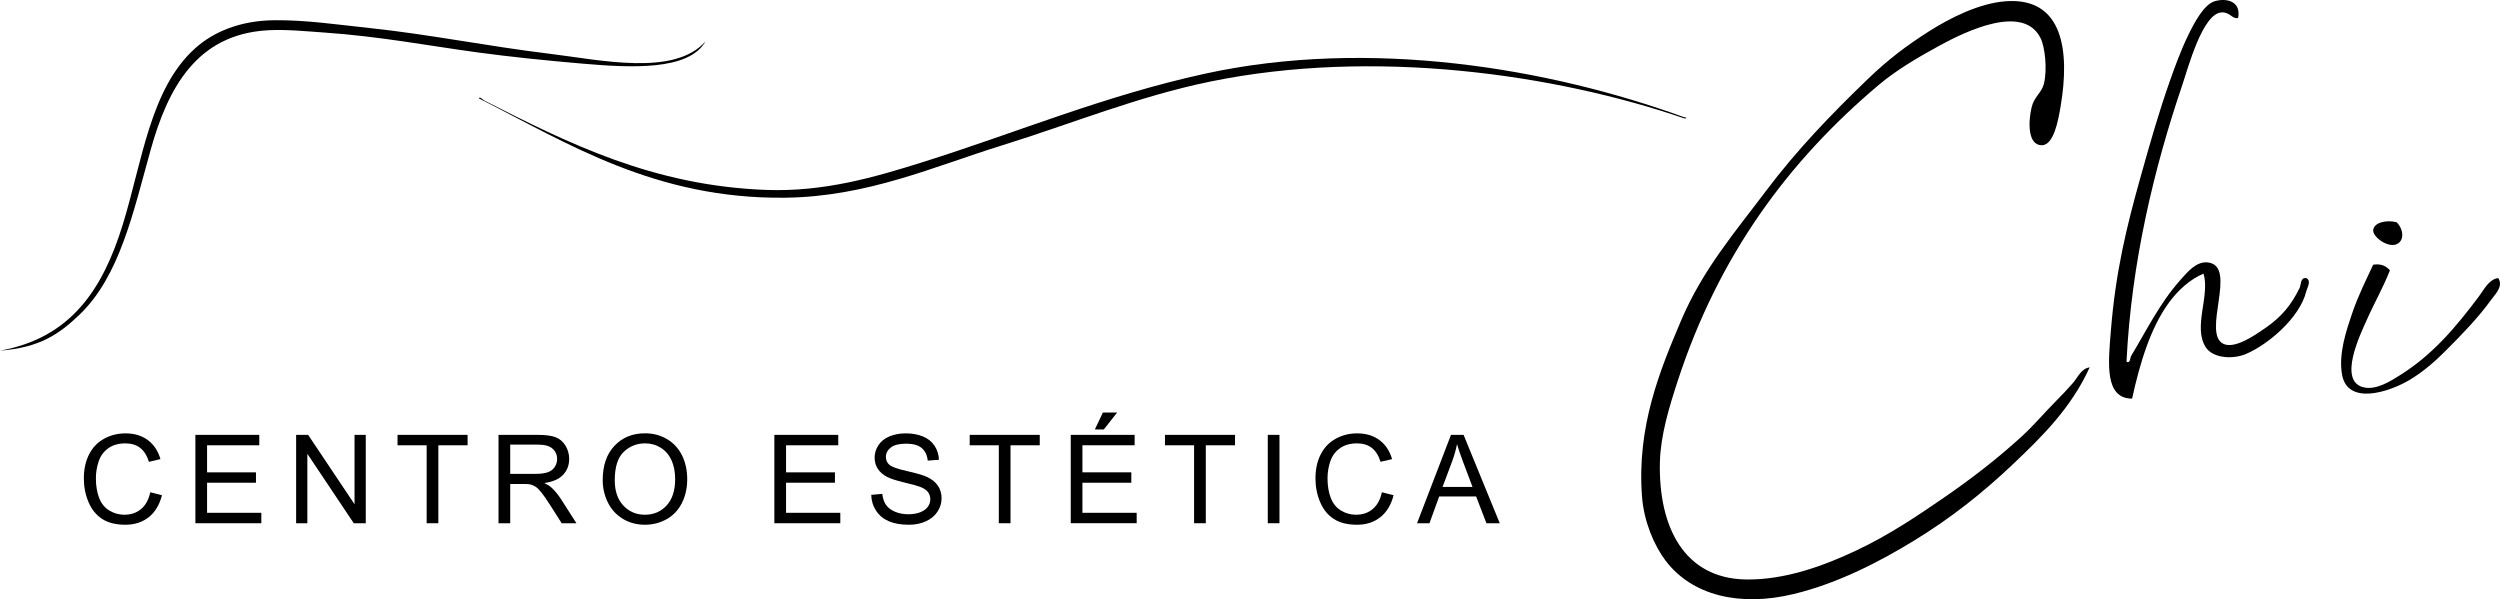
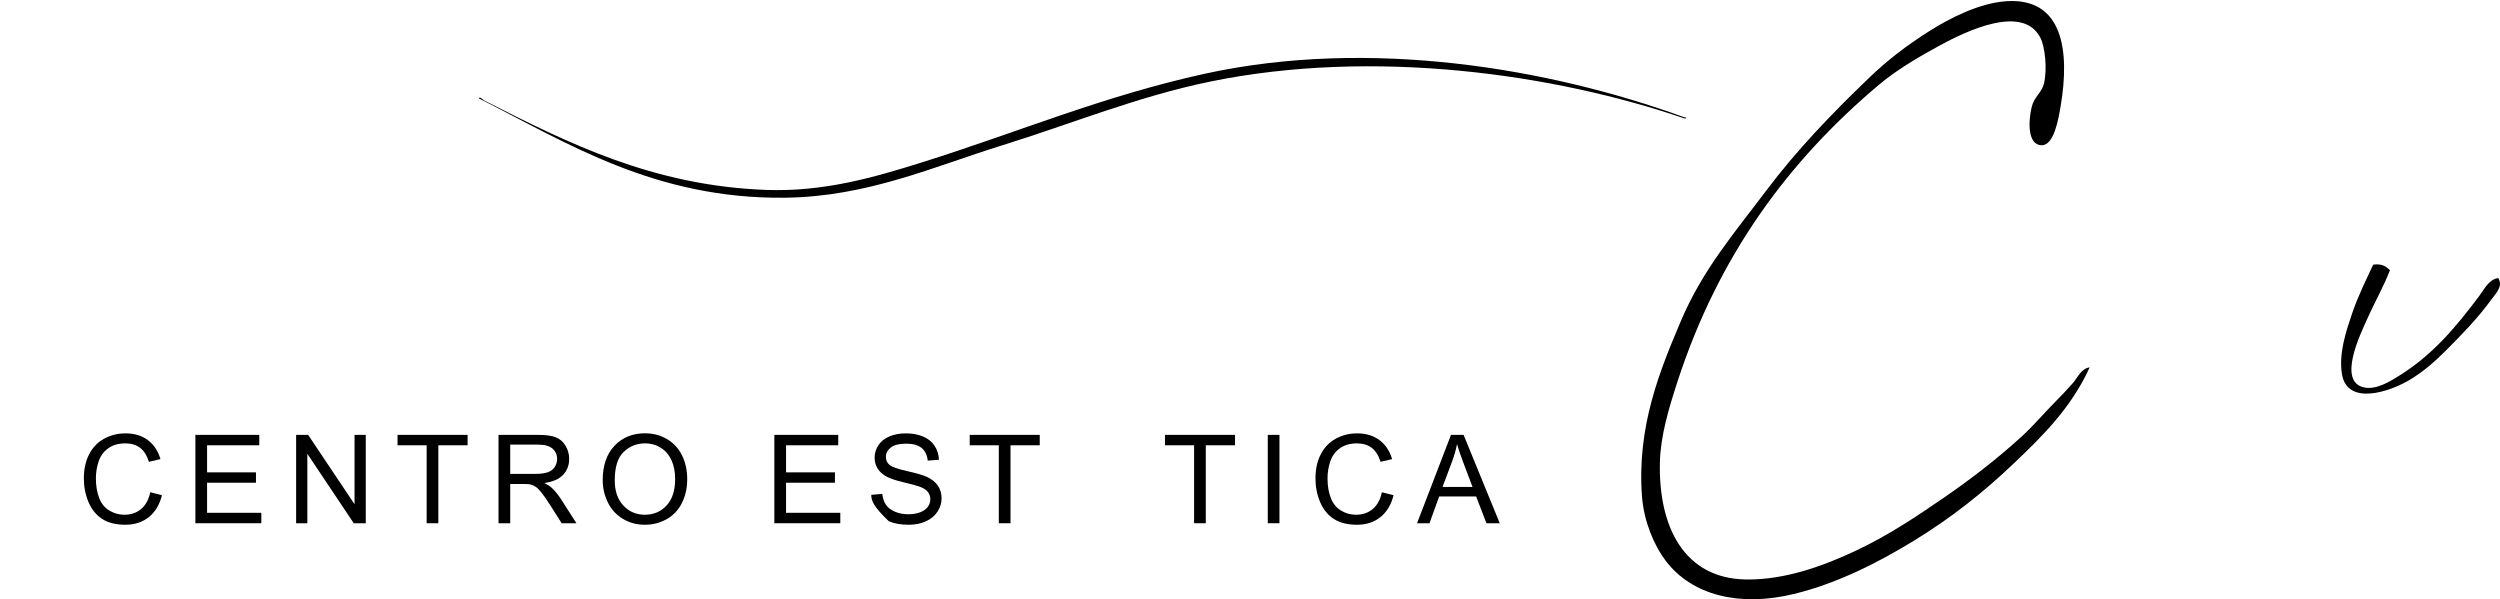
<svg xmlns="http://www.w3.org/2000/svg" version="1.1" id="Layer_1" x="0px" y="0px" width="537.503px" height="128.838px" viewBox="0 0 537.503 128.838" enable-background="new 0 0 537.503 128.838" xml:space="preserve">
  <g>
-     <path fill-rule="evenodd" clip-rule="evenodd" d="M481.2,3.867c-1.268,0.301-1.77-1.343-3.6-1.2c-4.098,0.32-7.173,11.989-8.4,15.6   c-6.028,17.737-10.969,38.125-12,59.52c0.831,0.418,0.794-0.923,0.96-1.2c3.326-5.517,6.136-11.33,10.561-16.32   c1.569-1.771,3.488-4.141,6-3.84c6.474,0.775-1.454,15.332,3.359,17.52c2.474,1.124,6.831-1.957,8.881-3.36   c3.671-2.514,5.698-5.096,7.439-8.64c0.355-0.724,0.146-2.31,1.44-2.16c1.186,0.606,0.206,2.043,0,2.88   c-1.406,5.693-8.221,11.431-12.96,13.44c-2.854,1.209-7.126,0.917-8.641-1.44c-2.795-4.352,0.948-11.026-0.479-15.84   c-3.002,1.271-5.581,3.694-7.44,6.24c-3.949,5.407-6.229,12.92-7.92,20.64c-5.988-0.026-5.119-7.697-4.56-14.64   c1.021-12.673,3.353-22.245,6.479-33.36c1.899-6.751,3.778-13.419,6.24-20.4c0.979-2.778,2.297-6.404,3.84-9.6   c1.278-2.648,3.391-6.729,5.76-7.44C478.695-0.493,481.893,0.265,481.2,3.867z" />
    <path fill-rule="evenodd" clip-rule="evenodd" d="M449.28,78.987c-3.991,8.768-10.236,14.878-16.56,20.88   c-6.341,6.019-13.193,11.469-21.12,16.32c-7.261,4.443-16.231,9.17-25.92,11.52c-11.589,2.811-21.878,0.371-27.601-7.199   c-2.415-3.196-4.621-8.307-5.04-13.681c-1.18-15.169,3.929-27.375,8.4-37.92c4.643-10.947,11.594-19,18.24-27.84   c6.585-8.759,13.988-16.467,22.08-24.24c4.099-3.937,7.995-6.923,12.96-10.08c4.598-2.923,10.836-6.068,16.56-6.48   c12.331-0.887,13.763,10.761,11.76,22.56c-0.495,2.918-1.438,8.431-4.079,8.4c-2.963-0.035-2.938-4.839-2.16-8.16   c0.533-2.282,2.177-3.137,2.64-5.04c0.78-3.209,0.214-7.972-0.72-9.84c-3.73-7.463-16.103-1.454-21.84,1.68   c-4.596,2.511-9.165,5.203-12.96,8.4c-19.422,16.36-34.392,36.647-43.2,63.6c-1.871,5.726-3.706,11.776-3.84,17.521   c-0.326,13.979,5.264,24.976,18.479,25.199c8.586,0.146,17.094-3.096,23.76-6.239c6.998-3.301,13.178-7.47,18.721-11.28   c6.104-4.197,11.567-8.436,16.8-13.2c2.627-2.392,4.884-5.124,7.439-7.68c1.178-1.177,2.438-2.522,3.601-3.84   C446.686,81.207,447.445,79.22,449.28,78.987z" />
-     <path fill-rule="evenodd" clip-rule="evenodd" d="M515.28,47.787c1.644,1.636,1.661,4.24-0.24,4.8   c-1.923,0.566-4.932-1.731-4.8-3.12C510.398,47.812,513.15,47.215,515.28,47.787z" />
    <path fill-rule="evenodd" clip-rule="evenodd" d="M510.24,56.907c1.88-0.28,2.813,0.388,3.601,1.2   c-1.516,3.863-3.164,6.575-5.04,10.8c-1.209,2.722-6.359,13.204-0.48,14.4c2.662,0.541,5.621-1.349,7.68-2.64   c7.06-4.426,12.047-10.354,17.04-17.04c1.082-1.448,2.104-3.598,4.08-3.84c1.149,1.736-0.567,3.354-1.439,4.56   c-2.829,3.91-6.202,7.403-9.84,11.04c-2.084,2.084-4.58,4.372-7.681,6.24c-4.452,2.683-13.516,5.647-14.64-1.2   c-0.731-4.453,0.92-9.292,2.16-12.96C507.021,63.5,508.838,59.928,510.24,56.907z" />
-     <path fill-rule="evenodd" clip-rule="evenodd" d="M151.68,8.907c-3.603,6.38-16.301,5.637-26.16,4.8   c-8.092-0.687-15.768-1.486-22.56-2.4C92.182,9.856,81.703,7.813,69.6,6.987c-3.907-0.267-8.072-0.697-12-0.48   c-15.41,0.854-21.542,12.604-25.2,25.68c-3.732,13.341-6.63,27.201-15.36,35.52c-4.313,4.11-8.467,7.035-17.04,7.68   c15.317-2.729,22.145-13.316,26.4-27.12c4.223-13.7,5.928-29.288,15.6-37.92c3.96-3.535,9.68-5.937,17.04-6   c6.833-0.059,13.677,0.97,20.4,1.68c12.868,1.36,25.287,3.898,38.64,5.52C129.156,12.893,144.971,16.473,151.68,8.907z" />
    <path fill-rule="evenodd" clip-rule="evenodd" d="M362.16,25.228c0.594-0.031,0.408,0.293,0,0.24   c-27.909-9.571-66.824-15.148-102-7.92c-15.55,3.195-29.874,9.103-44.64,13.68c-14.735,4.567-29.028,11.091-46.8,11.28   c-27.834,0.296-46.591-11.638-65.76-21.36c0.143-0.504,0.838,0.295,1.2,0.48c17.935,9.141,36.218,18.292,60.48,19.2   c12.463,0.467,23.273-2.676,33.84-6c20.285-6.381,38.815-14.21,60.48-18.96C294.389,8.1,333.031,14.608,362.16,25.228z" />
  </g>
  <g>
    <path d="M32.311,105.835l2.514,0.635c-0.527,2.065-1.476,3.64-2.845,4.724c-1.37,1.085-3.043,1.627-5.022,1.627   c-2.048,0-3.713-0.417-4.996-1.251s-2.26-2.041-2.929-3.622s-1.004-3.279-1.004-5.094c0-1.979,0.378-3.704,1.134-5.178   c0.756-1.473,1.832-2.592,3.227-3.356c1.395-0.765,2.931-1.146,4.607-1.146c1.9,0,3.499,0.483,4.795,1.451s2.199,2.329,2.708,4.083   l-2.475,0.583c-0.441-1.383-1.08-2.39-1.918-3.02c-0.838-0.631-1.892-0.946-3.163-0.946c-1.46,0-2.681,0.35-3.661,1.05   c-0.98,0.699-1.67,1.64-2.067,2.818c-0.397,1.18-0.596,2.396-0.596,3.648c0,1.616,0.235,3.026,0.706,4.231   c0.471,1.205,1.203,2.106,2.197,2.702c0.994,0.597,2.069,0.895,3.227,0.895c1.408,0,2.601-0.406,3.577-1.219   C31.304,108.639,31.965,107.434,32.311,105.835z" />
    <path d="M42.008,112.496V93.497h13.738v2.241H44.522v5.819h10.511v2.229H44.522v6.467h11.664v2.242H42.008z" />
    <path d="M63.669,112.496V93.497h2.579l9.979,14.917V93.497h2.411v18.999h-2.579l-9.979-14.93v14.93H63.669z" />
    <path d="M91.731,112.496V95.738h-6.26v-2.241h15.06v2.241h-6.286v16.758H91.731z" />
    <path d="M107.183,112.496V93.497h8.424c1.693,0,2.98,0.17,3.862,0.512c0.881,0.341,1.585,0.943,2.113,1.808   c0.527,0.864,0.791,1.819,0.791,2.864c0,1.348-0.437,2.484-1.309,3.408c-0.873,0.925-2.221,1.513-4.043,1.763   c0.665,0.32,1.17,0.635,1.516,0.946c0.734,0.674,1.43,1.517,2.087,2.527l3.305,5.171h-3.162l-2.515-3.953   c-0.734-1.141-1.339-2.013-1.814-2.617c-0.475-0.605-0.9-1.028-1.276-1.271s-0.758-0.41-1.147-0.506   c-0.285-0.06-0.751-0.091-1.399-0.091h-2.917v8.438H107.183z M109.697,101.882h5.405c1.149,0,2.047-0.119,2.695-0.356   c0.648-0.237,1.141-0.617,1.478-1.141c0.337-0.522,0.505-1.091,0.505-1.704c0-0.898-0.326-1.638-0.979-2.216   c-0.652-0.579-1.683-0.869-3.091-0.869h-6.014V101.882z" />
    <path d="M129.582,103.242c0-3.153,0.847-5.622,2.54-7.406s3.879-2.677,6.558-2.677c1.754,0,3.335,0.42,4.744,1.258   c1.408,0.838,2.481,2.007,3.221,3.506s1.108,3.199,1.108,5.1c0,1.927-0.389,3.65-1.167,5.171c-0.777,1.521-1.879,2.672-3.305,3.454   c-1.426,0.782-2.964,1.173-4.614,1.173c-1.789,0-3.387-0.433-4.795-1.296c-1.408-0.864-2.475-2.044-3.201-3.538   C129.945,106.491,129.582,104.91,129.582,103.242z M132.174,103.281c0,2.29,0.616,4.094,1.847,5.411   c1.231,1.317,2.776,1.977,4.633,1.977c1.892,0,3.45-0.665,4.672-1.996c1.222-1.33,1.833-3.219,1.833-5.663   c0-1.547-0.261-2.897-0.784-4.051c-0.523-1.153-1.288-2.048-2.294-2.683c-1.007-0.635-2.137-0.952-3.389-0.952   c-1.78,0-3.312,0.611-4.594,1.834C132.815,98.381,132.174,100.422,132.174,103.281z" />
    <path d="M166.487,112.496V93.497h13.738v2.241h-11.223v5.819h10.51v2.229h-10.51v6.467h11.664v2.242H166.487z" />
-     <path d="M187.319,106.392l2.371-0.207c0.111,0.95,0.373,1.73,0.783,2.339c0.412,0.609,1.049,1.102,1.912,1.478   c0.865,0.376,1.836,0.564,2.916,0.564c0.959,0,1.807-0.143,2.541-0.428s1.281-0.677,1.639-1.173   c0.359-0.497,0.539-1.039,0.539-1.627c0-0.596-0.174-1.116-0.52-1.562s-0.916-0.818-1.711-1.121   c-0.51-0.198-1.637-0.508-3.383-0.927c-1.744-0.419-2.967-0.814-3.666-1.186c-0.908-0.476-1.584-1.065-2.029-1.77   s-0.668-1.492-0.668-2.365c0-0.959,0.273-1.855,0.816-2.688c0.545-0.834,1.34-1.467,2.385-1.899   c1.045-0.432,2.209-0.647,3.486-0.647c1.408,0,2.65,0.227,3.727,0.68c1.076,0.454,1.902,1.121,2.482,2.003   c0.578,0.881,0.889,1.879,0.932,2.994l-2.41,0.181c-0.129-1.2-0.568-2.107-1.314-2.722c-0.748-0.613-1.852-0.92-3.313-0.92   c-1.52,0-2.629,0.278-3.324,0.836s-1.043,1.229-1.043,2.016c0,0.683,0.246,1.244,0.738,1.685c0.484,0.44,1.748,0.893,3.791,1.354   s3.445,0.866,4.207,1.212c1.105,0.51,1.922,1.155,2.449,1.938c0.525,0.782,0.789,1.683,0.789,2.702   c0,1.011-0.289,1.963-0.867,2.857c-0.58,0.895-1.41,1.59-2.496,2.087c-1.084,0.496-2.305,0.745-3.66,0.745   c-1.719,0-3.16-0.251-4.322-0.752s-2.074-1.255-2.734-2.262C187.7,108.801,187.352,107.662,187.319,106.392z" />
+     <path d="M187.319,106.392l2.371-0.207c0.111,0.95,0.373,1.73,0.783,2.339c0.412,0.609,1.049,1.102,1.912,1.478   c0.865,0.376,1.836,0.564,2.916,0.564c0.959,0,1.807-0.143,2.541-0.428s1.281-0.677,1.639-1.173   c0.359-0.497,0.539-1.039,0.539-1.627c0-0.596-0.174-1.116-0.52-1.562s-0.916-0.818-1.711-1.121   c-0.51-0.198-1.637-0.508-3.383-0.927c-1.744-0.419-2.967-0.814-3.666-1.186c-0.908-0.476-1.584-1.065-2.029-1.77   s-0.668-1.492-0.668-2.365c0-0.959,0.273-1.855,0.816-2.688c0.545-0.834,1.34-1.467,2.385-1.899   c1.045-0.432,2.209-0.647,3.486-0.647c1.408,0,2.65,0.227,3.727,0.68c1.076,0.454,1.902,1.121,2.482,2.003   c0.578,0.881,0.889,1.879,0.932,2.994l-2.41,0.181c-0.129-1.2-0.568-2.107-1.314-2.722c-0.748-0.613-1.852-0.92-3.313-0.92   c-1.52,0-2.629,0.278-3.324,0.836s-1.043,1.229-1.043,2.016c0,0.683,0.246,1.244,0.738,1.685c0.484,0.44,1.748,0.893,3.791,1.354   s3.445,0.866,4.207,1.212c1.105,0.51,1.922,1.155,2.449,1.938c0.525,0.782,0.789,1.683,0.789,2.702   c0,1.011-0.289,1.963-0.867,2.857c-0.58,0.895-1.41,1.59-2.496,2.087c-1.084,0.496-2.305,0.745-3.66,0.745   c-1.719,0-3.16-0.251-4.322-0.752C187.7,108.801,187.352,107.662,187.319,106.392z" />
    <path d="M214.747,112.496V95.738h-6.26v-2.241h15.059v2.241h-6.285v16.758H214.747z" />
-     <path d="M230.211,112.496V93.497h13.736v2.241h-11.223v5.819h10.51v2.229h-10.51v6.467h11.664v2.242H230.211z M235.395,92.33   l1.723-3.629h3.059l-2.85,3.629H235.395z" />
    <path d="M256.731,112.496V95.738h-6.26v-2.241h15.061v2.241h-6.285v16.758H256.731z" />
    <path d="M272.573,112.496V93.497h2.514v18.999H272.573z" />
    <path d="M297.108,105.835l2.516,0.635c-0.527,2.065-1.477,3.64-2.846,4.724c-1.369,1.085-3.043,1.627-5.021,1.627   c-2.047,0-3.713-0.417-4.996-1.251s-2.26-2.041-2.93-3.622s-1.004-3.279-1.004-5.094c0-1.979,0.379-3.704,1.135-5.178   c0.756-1.473,1.83-2.592,3.227-3.356c1.395-0.765,2.932-1.146,4.607-1.146c1.9,0,3.498,0.483,4.795,1.451s2.199,2.329,2.709,4.083   l-2.477,0.583c-0.439-1.383-1.08-2.39-1.918-3.02c-0.838-0.631-1.891-0.946-3.162-0.946c-1.459,0-2.68,0.35-3.66,1.05   c-0.98,0.699-1.67,1.64-2.068,2.818c-0.396,1.18-0.596,2.396-0.596,3.648c0,1.616,0.236,3.026,0.707,4.231s1.203,2.106,2.197,2.702   c0.992,0.597,2.068,0.895,3.227,0.895c1.408,0,2.6-0.406,3.576-1.219C296.102,108.639,296.762,107.434,297.108,105.835z" />
    <path d="M304.668,112.496l7.297-18.999h2.709l7.775,18.999h-2.863l-2.217-5.754h-7.943l-2.088,5.754H304.668z M310.151,104.694   h6.441l-1.982-5.262c-0.605-1.599-1.055-2.912-1.348-3.94c-0.242,1.219-0.584,2.429-1.023,3.629L310.151,104.694z" />
  </g>
</svg>